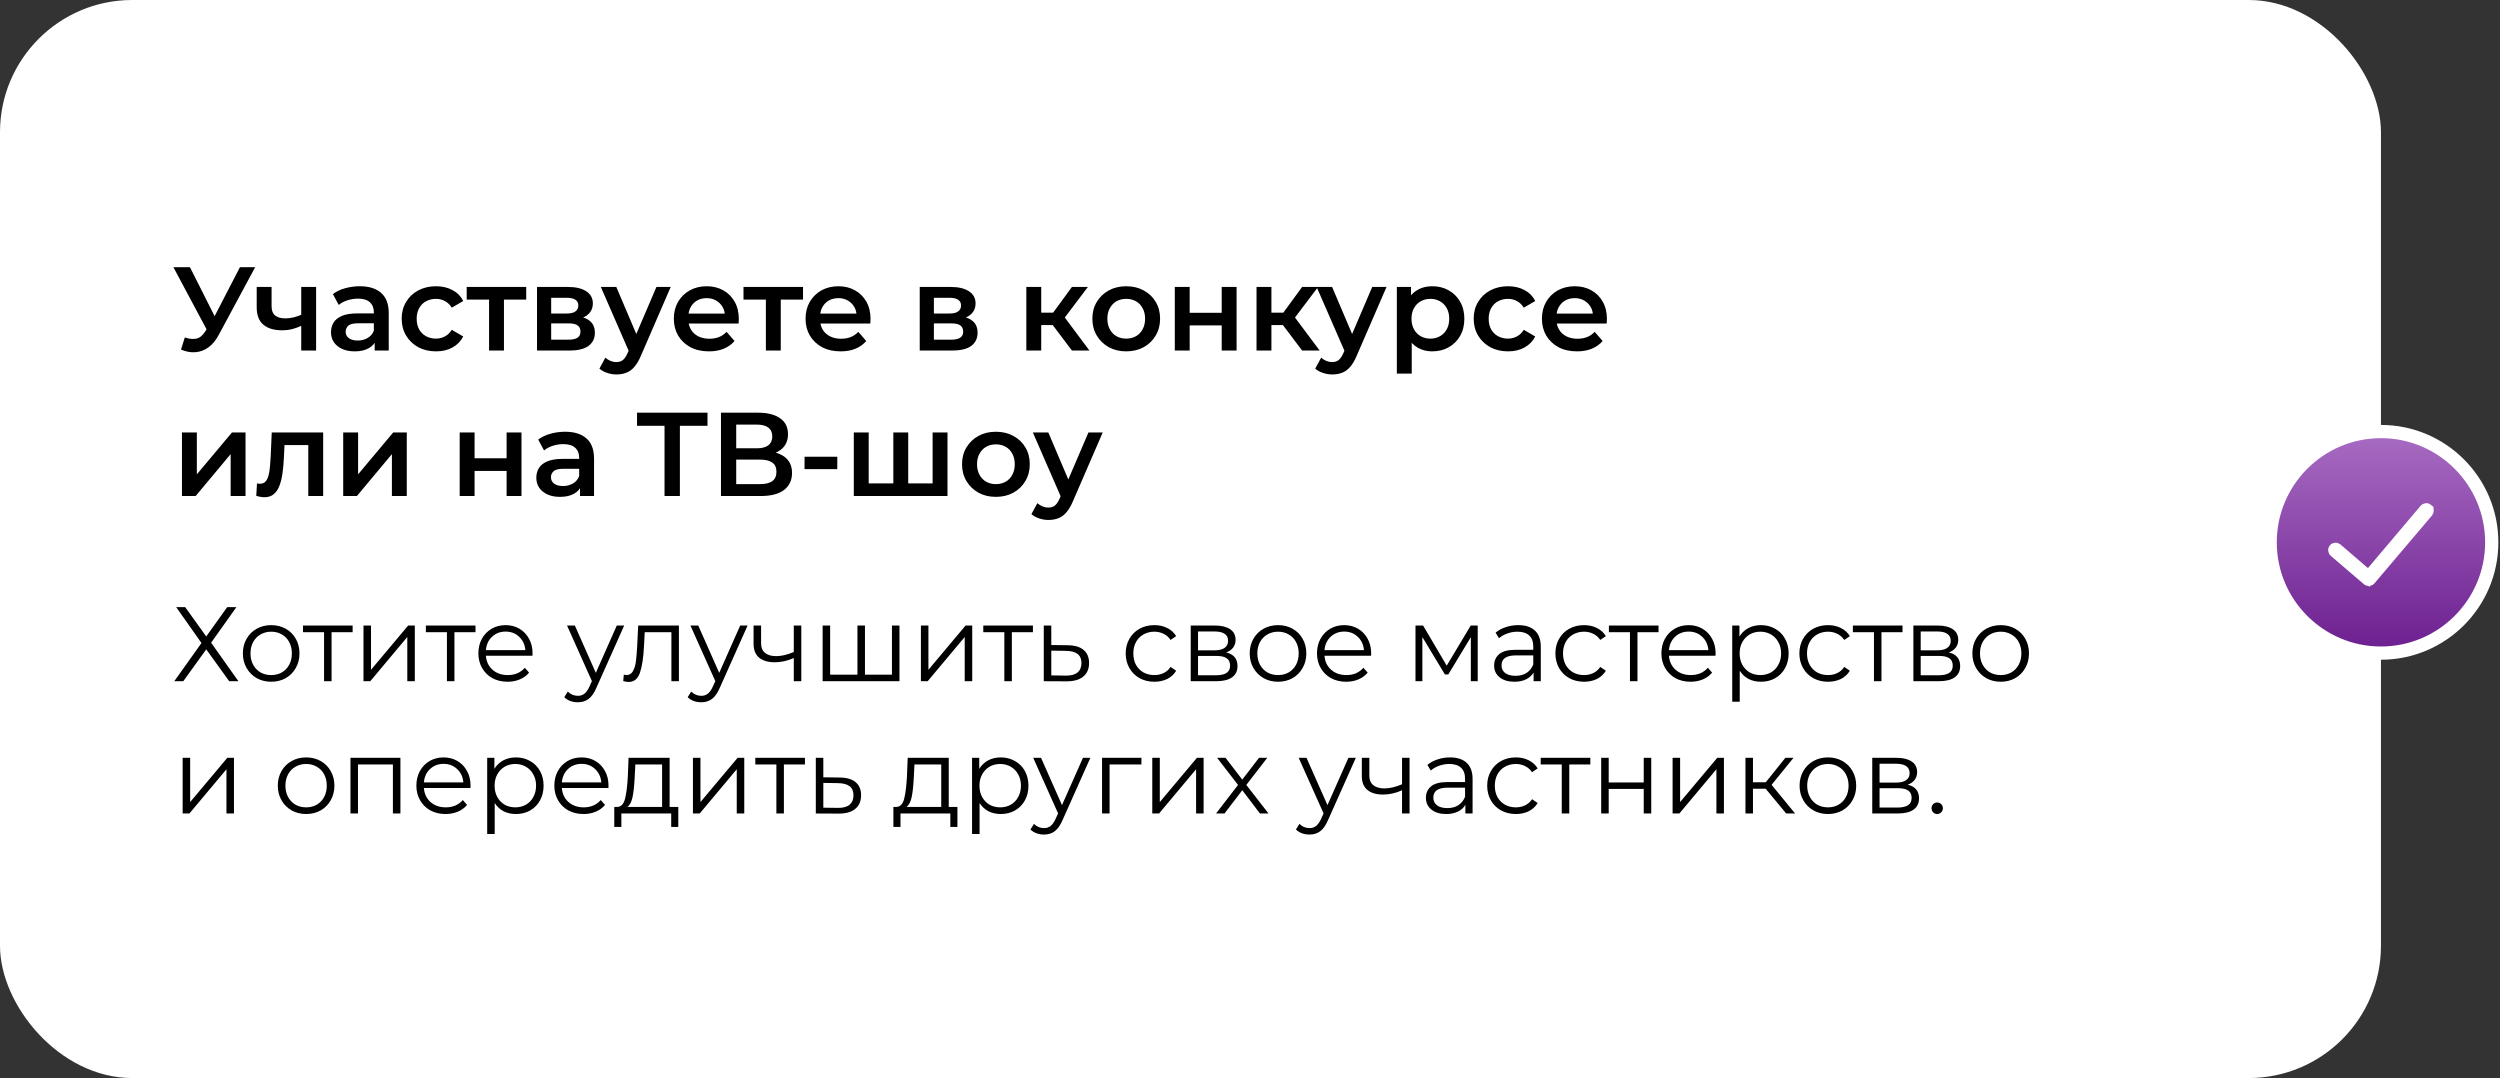
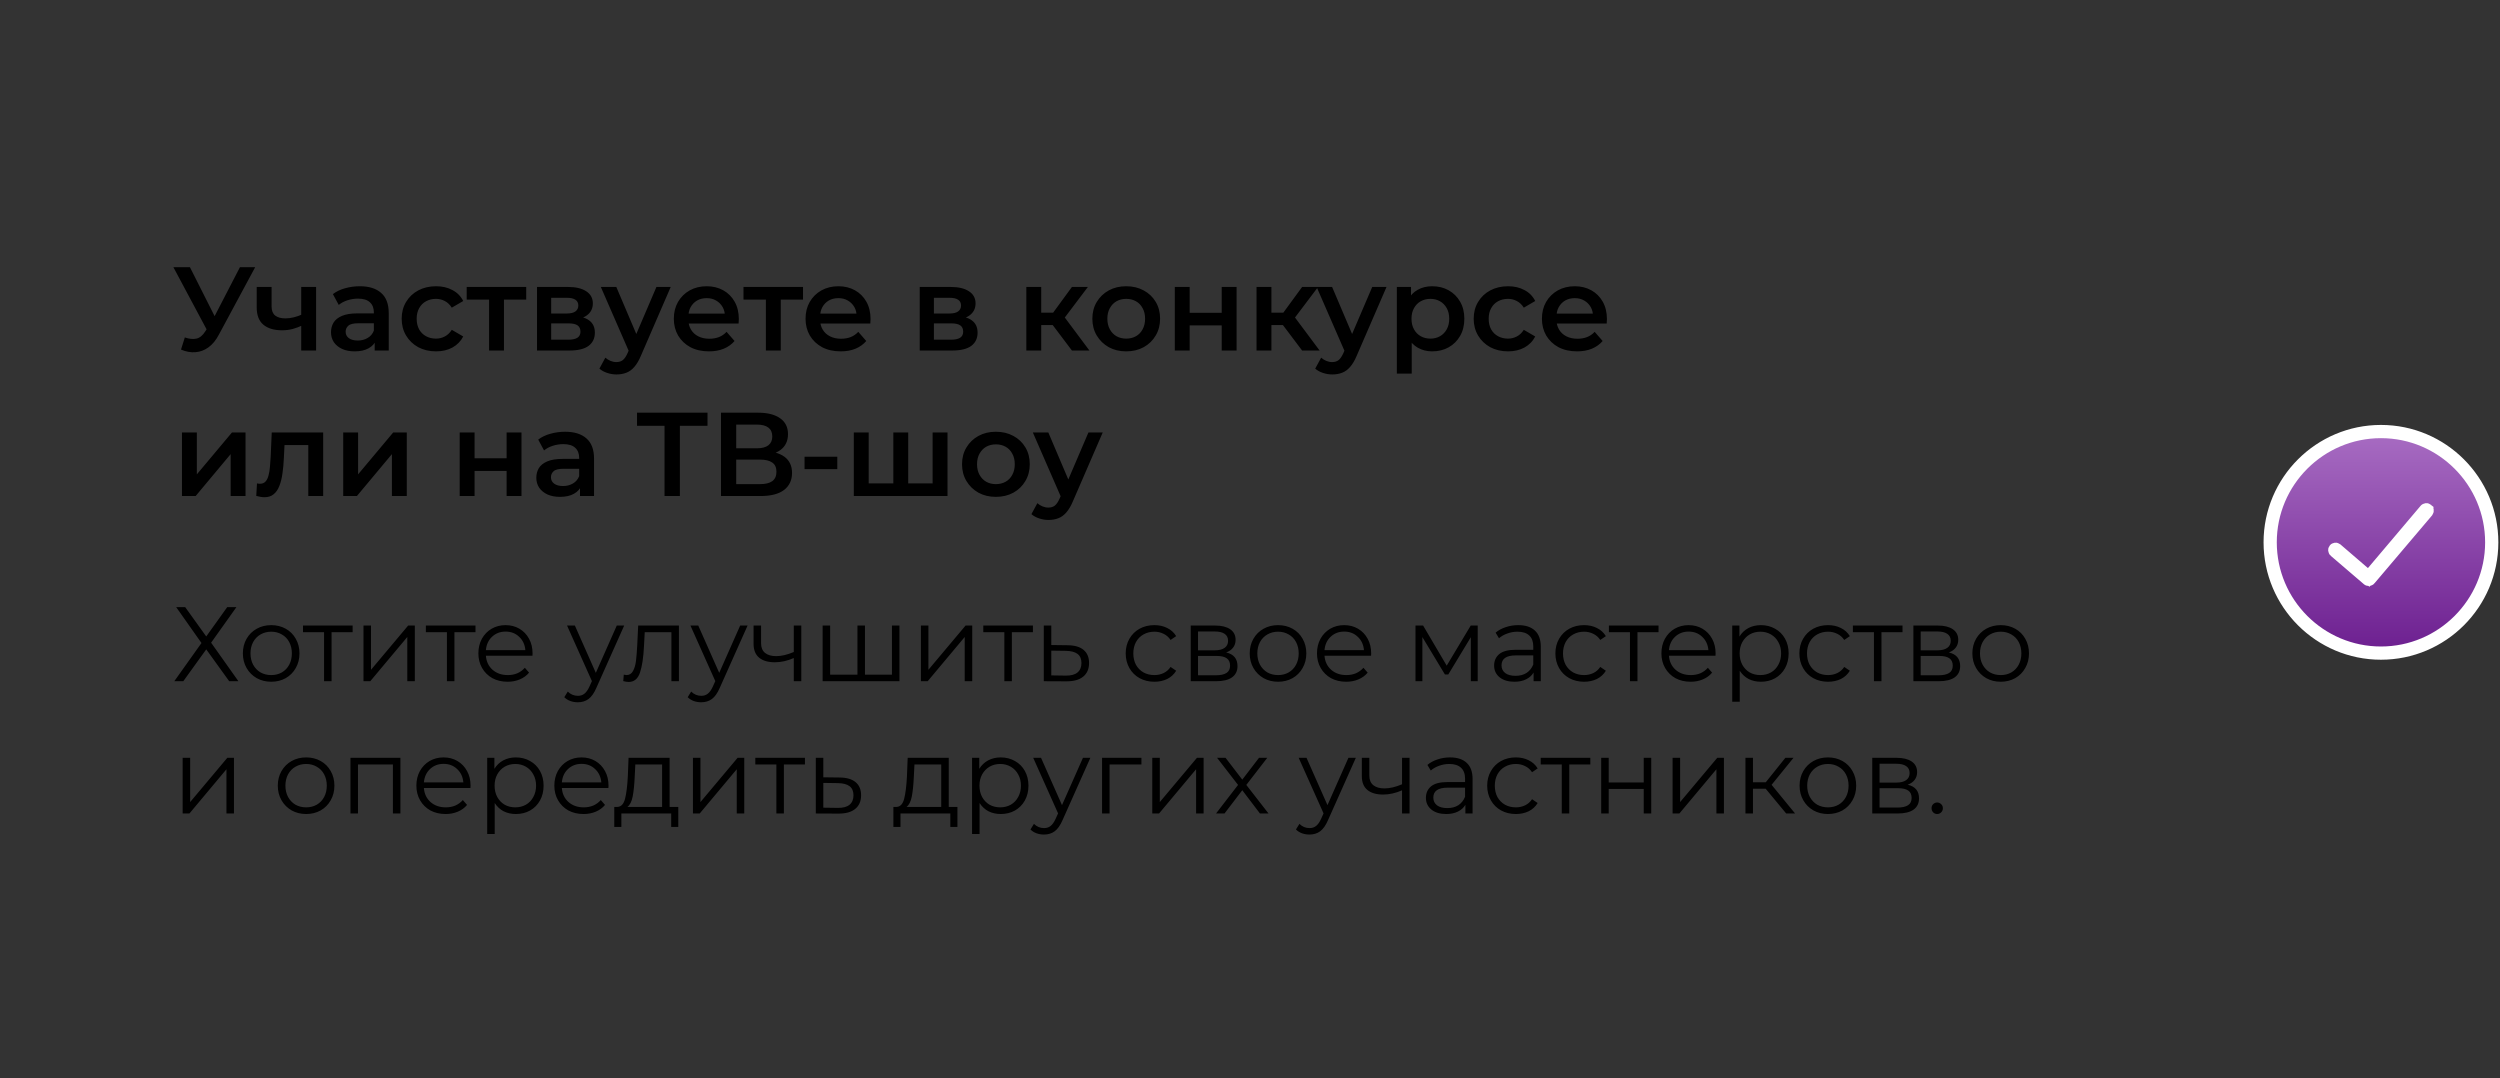
<svg xmlns="http://www.w3.org/2000/svg" width="378" height="163" viewBox="0 0 378 163" fill="none">
  <rect x="0" y="0" width="378" height="163" fill="#333333" stroke="none" />
-   <rect width="360" height="163" rx="20" fill="white" />
  <path d="M358.088 87.586L358.081 87.58L358.074 87.574L353.053 83.272C353.031 83.252 353.014 83.22 353.011 83.18C353.008 83.139 353.021 83.113 353.034 83.099L353.034 83.099L353.042 83.09C353.089 83.034 353.167 83.031 353.218 83.074C353.218 83.074 353.218 83.074 353.218 83.074L357.379 86.651L358.144 87.308L358.795 86.538L366.767 77.116C366.767 77.115 366.768 77.115 366.768 77.115C366.815 77.06 366.892 77.057 366.943 77.1L366.943 77.101L366.954 77.109C366.97 77.123 366.986 77.147 366.99 77.188C366.993 77.228 366.981 77.262 366.962 77.286L358.248 87.562C358.23 87.584 358.203 87.598 358.183 87.604H358.155C358.131 87.604 358.115 87.6 358.106 87.597C358.097 87.593 358.092 87.59 358.088 87.586ZM360 65.25C350.763 65.25 343.25 72.763 343.25 82C343.25 91.237 350.763 98.75 360 98.75C369.237 98.75 376.75 91.237 376.75 82C376.75 72.763 369.237 65.25 360 65.25Z" fill="url(#paint0_linear_351_348)" stroke="white" stroke-width="2" />
-   <path d="M27.944 51.02C28.604 51.248 29.186 51.308 29.69 51.2C30.194 51.092 30.644 50.726 31.04 50.102L31.652 49.148L31.886 48.896L36.278 40.4H38.582L33.11 50.57C32.666 51.422 32.138 52.07 31.526 52.514C30.914 52.958 30.254 53.204 29.546 53.252C28.85 53.312 28.124 53.18 27.368 52.856L27.944 51.02ZM31.832 50.912L26.216 40.4H28.718L33.11 49.112L31.832 50.912ZM45.707 49.202C45.251 49.418 44.765 49.598 44.249 49.742C43.745 49.874 43.211 49.94 42.647 49.94C41.435 49.94 40.493 49.658 39.821 49.094C39.149 48.53 38.813 47.654 38.813 46.466V43.388H41.063V46.322C41.063 46.958 41.243 47.42 41.603 47.708C41.975 47.996 42.485 48.14 43.133 48.14C43.565 48.14 43.997 48.086 44.429 47.978C44.861 47.87 45.287 47.72 45.707 47.528V49.202ZM45.545 53V43.388H47.795V53H45.545ZM56.653 53V51.056L56.527 50.642V47.24C56.527 46.58 56.329 46.07 55.933 45.71C55.537 45.338 54.937 45.152 54.133 45.152C53.593 45.152 53.059 45.236 52.531 45.404C52.015 45.572 51.577 45.806 51.217 46.106L50.335 44.468C50.851 44.072 51.463 43.778 52.171 43.586C52.891 43.382 53.635 43.28 54.403 43.28C55.795 43.28 56.869 43.616 57.625 44.288C58.393 44.948 58.777 45.974 58.777 47.366V53H56.653ZM53.629 53.126C52.909 53.126 52.279 53.006 51.739 52.766C51.199 52.514 50.779 52.172 50.479 51.74C50.191 51.296 50.047 50.798 50.047 50.246C50.047 49.706 50.173 49.22 50.425 48.788C50.689 48.356 51.115 48.014 51.703 47.762C52.291 47.51 53.071 47.384 54.043 47.384H56.833V48.878H54.205C53.437 48.878 52.921 49.004 52.657 49.256C52.393 49.496 52.261 49.796 52.261 50.156C52.261 50.564 52.423 50.888 52.747 51.128C53.071 51.368 53.521 51.488 54.097 51.488C54.649 51.488 55.141 51.362 55.573 51.11C56.017 50.858 56.335 50.486 56.527 49.994L56.905 51.344C56.689 51.908 56.299 52.346 55.735 52.658C55.183 52.97 54.481 53.126 53.629 53.126ZM65.935 53.126C64.927 53.126 64.027 52.916 63.235 52.496C62.455 52.064 61.843 51.476 61.399 50.732C60.955 49.988 60.733 49.142 60.733 48.194C60.733 47.234 60.955 46.388 61.399 45.656C61.843 44.912 62.455 44.33 63.235 43.91C64.027 43.49 64.927 43.28 65.935 43.28C66.871 43.28 67.693 43.472 68.401 43.856C69.121 44.228 69.667 44.78 70.039 45.512L68.311 46.52C68.023 46.064 67.669 45.728 67.249 45.512C66.841 45.296 66.397 45.188 65.917 45.188C65.365 45.188 64.867 45.308 64.423 45.548C63.979 45.788 63.631 46.136 63.379 46.592C63.127 47.036 63.001 47.57 63.001 48.194C63.001 48.818 63.127 49.358 63.379 49.814C63.631 50.258 63.979 50.6 64.423 50.84C64.867 51.08 65.365 51.2 65.917 51.2C66.397 51.2 66.841 51.092 67.249 50.876C67.669 50.66 68.023 50.324 68.311 49.868L70.039 50.876C69.667 51.596 69.121 52.154 68.401 52.55C67.693 52.934 66.871 53.126 65.935 53.126ZM73.948 53V44.756L74.469 45.296H70.564V43.388H79.564V45.296H75.675L76.198 44.756V53H73.948ZM81.196 53V43.388H85.894C87.058 43.388 87.97 43.604 88.63 44.036C89.302 44.468 89.638 45.08 89.638 45.872C89.638 46.652 89.326 47.264 88.702 47.708C88.078 48.14 87.25 48.356 86.218 48.356L86.488 47.798C87.652 47.798 88.516 48.014 89.08 48.446C89.656 48.866 89.944 49.484 89.944 50.3C89.944 51.152 89.626 51.818 88.99 52.298C88.354 52.766 87.388 53 86.092 53H81.196ZM83.338 51.362H85.912C86.524 51.362 86.986 51.266 87.298 51.074C87.61 50.87 87.766 50.564 87.766 50.156C87.766 49.724 87.622 49.406 87.334 49.202C87.046 48.998 86.596 48.896 85.984 48.896H83.338V51.362ZM83.338 47.402H85.696C86.272 47.402 86.704 47.3 86.992 47.096C87.292 46.88 87.442 46.58 87.442 46.196C87.442 45.8 87.292 45.506 86.992 45.314C86.704 45.122 86.272 45.026 85.696 45.026H83.338V47.402ZM93.204 56.618C92.736 56.618 92.268 56.54 91.8 56.384C91.332 56.228 90.942 56.012 90.63 55.736L91.53 54.08C91.758 54.284 92.016 54.446 92.304 54.566C92.592 54.686 92.886 54.746 93.186 54.746C93.594 54.746 93.924 54.644 94.176 54.44C94.428 54.236 94.662 53.894 94.878 53.414L95.436 52.154L95.616 51.884L99.252 43.388H101.412L96.912 53.774C96.612 54.494 96.276 55.064 95.904 55.484C95.544 55.904 95.136 56.198 94.68 56.366C94.236 56.534 93.744 56.618 93.204 56.618ZM95.184 53.342L90.846 43.388H93.186L96.714 51.686L95.184 53.342ZM107.193 53.126C106.125 53.126 105.189 52.916 104.385 52.496C103.593 52.064 102.975 51.476 102.531 50.732C102.099 49.988 101.883 49.142 101.883 48.194C101.883 47.234 102.093 46.388 102.513 45.656C102.945 44.912 103.533 44.33 104.277 43.91C105.033 43.49 105.891 43.28 106.851 43.28C107.787 43.28 108.621 43.484 109.353 43.892C110.085 44.3 110.661 44.876 111.081 45.62C111.501 46.364 111.711 47.24 111.711 48.248C111.711 48.344 111.705 48.452 111.693 48.572C111.693 48.692 111.687 48.806 111.675 48.914H103.665V47.42H110.487L109.605 47.888C109.617 47.336 109.503 46.85 109.263 46.43C109.023 46.01 108.693 45.68 108.273 45.44C107.865 45.2 107.391 45.08 106.851 45.08C106.299 45.08 105.813 45.2 105.393 45.44C104.985 45.68 104.661 46.016 104.421 46.448C104.193 46.868 104.079 47.366 104.079 47.942V48.302C104.079 48.878 104.211 49.388 104.475 49.832C104.739 50.276 105.111 50.618 105.591 50.858C106.071 51.098 106.623 51.218 107.247 51.218C107.787 51.218 108.273 51.134 108.705 50.966C109.137 50.798 109.521 50.534 109.857 50.174L111.063 51.56C110.631 52.064 110.085 52.454 109.425 52.73C108.777 52.994 108.033 53.126 107.193 53.126ZM115.801 53V44.756L116.323 45.296H112.417V43.388H121.417V45.296H117.529L118.051 44.756V53H115.801ZM127.109 53.126C126.041 53.126 125.105 52.916 124.301 52.496C123.509 52.064 122.891 51.476 122.447 50.732C122.015 49.988 121.799 49.142 121.799 48.194C121.799 47.234 122.009 46.388 122.429 45.656C122.861 44.912 123.449 44.33 124.193 43.91C124.949 43.49 125.807 43.28 126.767 43.28C127.703 43.28 128.537 43.484 129.269 43.892C130.001 44.3 130.577 44.876 130.997 45.62C131.417 46.364 131.627 47.24 131.627 48.248C131.627 48.344 131.621 48.452 131.609 48.572C131.609 48.692 131.603 48.806 131.591 48.914H123.581V47.42H130.403L129.521 47.888C129.533 47.336 129.419 46.85 129.179 46.43C128.939 46.01 128.609 45.68 128.189 45.44C127.781 45.2 127.307 45.08 126.767 45.08C126.215 45.08 125.729 45.2 125.309 45.44C124.901 45.68 124.577 46.016 124.337 46.448C124.109 46.868 123.995 47.366 123.995 47.942V48.302C123.995 48.878 124.127 49.388 124.391 49.832C124.655 50.276 125.027 50.618 125.507 50.858C125.987 51.098 126.539 51.218 127.163 51.218C127.703 51.218 128.189 51.134 128.621 50.966C129.053 50.798 129.437 50.534 129.773 50.174L130.979 51.56C130.547 52.064 130.001 52.454 129.341 52.73C128.693 52.994 127.949 53.126 127.109 53.126ZM139.063 53V43.388H143.761C144.925 43.388 145.837 43.604 146.497 44.036C147.169 44.468 147.505 45.08 147.505 45.872C147.505 46.652 147.193 47.264 146.569 47.708C145.945 48.14 145.117 48.356 144.085 48.356L144.355 47.798C145.519 47.798 146.383 48.014 146.947 48.446C147.523 48.866 147.811 49.484 147.811 50.3C147.811 51.152 147.493 51.818 146.857 52.298C146.221 52.766 145.255 53 143.959 53H139.063ZM141.205 51.362H143.779C144.391 51.362 144.853 51.266 145.165 51.074C145.477 50.87 145.633 50.564 145.633 50.156C145.633 49.724 145.489 49.406 145.201 49.202C144.913 48.998 144.463 48.896 143.851 48.896H141.205V51.362ZM141.205 47.402H143.563C144.139 47.402 144.571 47.3 144.859 47.096C145.159 46.88 145.309 46.58 145.309 46.196C145.309 45.8 145.159 45.506 144.859 45.314C144.571 45.122 144.139 45.026 143.563 45.026H141.205V47.402ZM162.076 53L158.602 48.392L160.438 47.258L164.722 53H162.076ZM155.182 53V43.388H157.432V53H155.182ZM156.766 49.148V47.276H160.024V49.148H156.766ZM160.654 48.464L158.548 48.212L162.076 43.388H164.488L160.654 48.464ZM170.276 53.126C169.292 53.126 168.416 52.916 167.648 52.496C166.88 52.064 166.274 51.476 165.83 50.732C165.386 49.988 165.164 49.142 165.164 48.194C165.164 47.234 165.386 46.388 165.83 45.656C166.274 44.912 166.88 44.33 167.648 43.91C168.416 43.49 169.292 43.28 170.276 43.28C171.272 43.28 172.154 43.49 172.922 43.91C173.702 44.33 174.308 44.906 174.74 45.638C175.184 46.37 175.406 47.222 175.406 48.194C175.406 49.142 175.184 49.988 174.74 50.732C174.308 51.476 173.702 52.064 172.922 52.496C172.154 52.916 171.272 53.126 170.276 53.126ZM170.276 51.2C170.828 51.2 171.32 51.08 171.752 50.84C172.184 50.6 172.52 50.252 172.76 49.796C173.012 49.34 173.138 48.806 173.138 48.194C173.138 47.57 173.012 47.036 172.76 46.592C172.52 46.136 172.184 45.788 171.752 45.548C171.32 45.308 170.834 45.188 170.294 45.188C169.742 45.188 169.25 45.308 168.818 45.548C168.398 45.788 168.062 46.136 167.81 46.592C167.558 47.036 167.432 47.57 167.432 48.194C167.432 48.806 167.558 49.34 167.81 49.796C168.062 50.252 168.398 50.6 168.818 50.84C169.25 51.08 169.736 51.2 170.276 51.2ZM177.629 53V43.388H179.879V47.294H184.721V43.388H186.971V53H184.721V49.202H179.879V53H177.629ZM196.881 53L193.407 48.392L195.243 47.258L199.527 53H196.881ZM189.987 53V43.388H192.237V53H189.987ZM191.571 49.148V47.276H194.829V49.148H191.571ZM195.459 48.464L193.353 48.212L196.881 43.388H199.293L195.459 48.464ZM201.433 56.618C200.965 56.618 200.497 56.54 200.029 56.384C199.561 56.228 199.171 56.012 198.859 55.736L199.759 54.08C199.987 54.284 200.245 54.446 200.533 54.566C200.821 54.686 201.115 54.746 201.415 54.746C201.823 54.746 202.153 54.644 202.405 54.44C202.657 54.236 202.891 53.894 203.107 53.414L203.665 52.154L203.845 51.884L207.481 43.388H209.641L205.141 53.774C204.841 54.494 204.505 55.064 204.133 55.484C203.773 55.904 203.365 56.198 202.909 56.366C202.465 56.534 201.973 56.618 201.433 56.618ZM203.413 53.342L199.075 43.388H201.415L204.943 51.686L203.413 53.342ZM216.531 53.126C215.751 53.126 215.037 52.946 214.389 52.586C213.753 52.226 213.243 51.686 212.859 50.966C212.487 50.234 212.301 49.31 212.301 48.194C212.301 47.066 212.481 46.142 212.841 45.422C213.213 44.702 213.717 44.168 214.353 43.82C214.989 43.46 215.715 43.28 216.531 43.28C217.479 43.28 218.313 43.484 219.033 43.892C219.765 44.3 220.341 44.87 220.761 45.602C221.193 46.334 221.409 47.198 221.409 48.194C221.409 49.19 221.193 50.06 220.761 50.804C220.341 51.536 219.765 52.106 219.033 52.514C218.313 52.922 217.479 53.126 216.531 53.126ZM211.203 56.492V43.388H213.345V45.656L213.273 48.212L213.453 50.768V56.492H211.203ZM216.279 51.2C216.819 51.2 217.299 51.08 217.719 50.84C218.151 50.6 218.493 50.252 218.745 49.796C218.997 49.34 219.123 48.806 219.123 48.194C219.123 47.57 218.997 47.036 218.745 46.592C218.493 46.136 218.151 45.788 217.719 45.548C217.299 45.308 216.819 45.188 216.279 45.188C215.739 45.188 215.253 45.308 214.821 45.548C214.389 45.788 214.047 46.136 213.795 46.592C213.543 47.036 213.417 47.57 213.417 48.194C213.417 48.806 213.543 49.34 213.795 49.796C214.047 50.252 214.389 50.6 214.821 50.84C215.253 51.08 215.739 51.2 216.279 51.2ZM228.023 53.126C227.015 53.126 226.115 52.916 225.323 52.496C224.543 52.064 223.931 51.476 223.487 50.732C223.043 49.988 222.821 49.142 222.821 48.194C222.821 47.234 223.043 46.388 223.487 45.656C223.931 44.912 224.543 44.33 225.323 43.91C226.115 43.49 227.015 43.28 228.023 43.28C228.959 43.28 229.781 43.472 230.489 43.856C231.209 44.228 231.755 44.78 232.127 45.512L230.399 46.52C230.111 46.064 229.757 45.728 229.337 45.512C228.929 45.296 228.485 45.188 228.005 45.188C227.453 45.188 226.955 45.308 226.511 45.548C226.067 45.788 225.719 46.136 225.467 46.592C225.215 47.036 225.089 47.57 225.089 48.194C225.089 48.818 225.215 49.358 225.467 49.814C225.719 50.258 226.067 50.6 226.511 50.84C226.955 51.08 227.453 51.2 228.005 51.2C228.485 51.2 228.929 51.092 229.337 50.876C229.757 50.66 230.111 50.324 230.399 49.868L232.127 50.876C231.755 51.596 231.209 52.154 230.489 52.55C229.781 52.934 228.959 53.126 228.023 53.126ZM238.449 53.126C237.381 53.126 236.445 52.916 235.641 52.496C234.849 52.064 234.231 51.476 233.787 50.732C233.355 49.988 233.139 49.142 233.139 48.194C233.139 47.234 233.349 46.388 233.769 45.656C234.201 44.912 234.789 44.33 235.533 43.91C236.289 43.49 237.147 43.28 238.107 43.28C239.043 43.28 239.877 43.484 240.609 43.892C241.341 44.3 241.917 44.876 242.337 45.62C242.757 46.364 242.967 47.24 242.967 48.248C242.967 48.344 242.961 48.452 242.949 48.572C242.949 48.692 242.943 48.806 242.931 48.914H234.921V47.42H241.743L240.861 47.888C240.873 47.336 240.759 46.85 240.519 46.43C240.279 46.01 239.949 45.68 239.529 45.44C239.121 45.2 238.647 45.08 238.107 45.08C237.555 45.08 237.069 45.2 236.649 45.44C236.241 45.68 235.917 46.016 235.677 46.448C235.449 46.868 235.335 47.366 235.335 47.942V48.302C235.335 48.878 235.467 49.388 235.731 49.832C235.995 50.276 236.367 50.618 236.847 50.858C237.327 51.098 237.879 51.218 238.503 51.218C239.043 51.218 239.529 51.134 239.961 50.966C240.393 50.798 240.777 50.534 241.113 50.174L242.319 51.56C241.887 52.064 241.341 52.454 240.681 52.73C240.033 52.994 239.289 53.126 238.449 53.126ZM27.512 75V65.388H29.762V71.724L35.072 65.388H37.124V75H34.874V68.664L29.582 75H27.512ZM38.747 74.982L38.855 73.092C38.939 73.104 39.017 73.116 39.089 73.128C39.161 73.14 39.227 73.146 39.287 73.146C39.659 73.146 39.947 73.032 40.151 72.804C40.355 72.576 40.505 72.27 40.601 71.886C40.709 71.49 40.781 71.052 40.817 70.572C40.865 70.08 40.901 69.588 40.925 69.096L41.087 65.388H48.863V75H46.613V66.684L47.135 67.296H42.563L43.049 66.666L42.923 69.204C42.887 70.056 42.815 70.848 42.707 71.58C42.611 72.3 42.455 72.93 42.239 73.47C42.035 74.01 41.747 74.43 41.375 74.73C41.015 75.03 40.553 75.18 39.989 75.18C39.809 75.18 39.611 75.162 39.395 75.126C39.191 75.09 38.975 75.042 38.747 74.982ZM51.893 75V65.388H54.143V71.724L59.453 65.388H61.505V75H59.255V68.664L53.963 75H51.893ZM69.506 75V65.388H71.756V69.294H76.598V65.388H78.848V75H76.598V71.202H71.756V75H69.506ZM87.696 75V73.056L87.57 72.642V69.24C87.57 68.58 87.372 68.07 86.976 67.71C86.58 67.338 85.98 67.152 85.176 67.152C84.636 67.152 84.102 67.236 83.574 67.404C83.058 67.572 82.62 67.806 82.26 68.106L81.378 66.468C81.894 66.072 82.506 65.778 83.214 65.586C83.934 65.382 84.678 65.28 85.446 65.28C86.838 65.28 87.912 65.616 88.668 66.288C89.436 66.948 89.82 67.974 89.82 69.366V75H87.696ZM84.672 75.126C83.952 75.126 83.322 75.006 82.782 74.766C82.242 74.514 81.822 74.172 81.522 73.74C81.234 73.296 81.09 72.798 81.09 72.246C81.09 71.706 81.216 71.22 81.468 70.788C81.732 70.356 82.158 70.014 82.746 69.762C83.334 69.51 84.114 69.384 85.086 69.384H87.876V70.878H85.248C84.48 70.878 83.964 71.004 83.7 71.256C83.436 71.496 83.304 71.796 83.304 72.156C83.304 72.564 83.466 72.888 83.79 73.128C84.114 73.368 84.564 73.488 85.14 73.488C85.692 73.488 86.184 73.362 86.616 73.11C87.06 72.858 87.378 72.486 87.57 71.994L87.948 73.344C87.732 73.908 87.342 74.346 86.778 74.658C86.226 74.97 85.524 75.126 84.672 75.126ZM100.476 75V63.804L101.034 64.38H96.318V62.4H106.974V64.38H102.258L102.798 63.804V75H100.476ZM109.011 75V62.4H114.645C116.061 62.4 117.165 62.682 117.957 63.246C118.749 63.798 119.145 64.596 119.145 65.64C119.145 66.672 118.767 67.47 118.011 68.034C117.255 68.586 116.259 68.862 115.023 68.862L115.347 68.214C116.751 68.214 117.837 68.496 118.605 69.06C119.373 69.624 119.757 70.44 119.757 71.508C119.757 72.6 119.355 73.458 118.551 74.082C117.747 74.694 116.559 75 114.987 75H109.011ZM111.315 73.2H114.915C115.731 73.2 116.349 73.05 116.769 72.75C117.189 72.438 117.399 71.964 117.399 71.328C117.399 70.692 117.189 70.23 116.769 69.942C116.349 69.642 115.731 69.492 114.915 69.492H111.315V73.2ZM111.315 67.782H114.447C115.203 67.782 115.779 67.632 116.175 67.332C116.571 67.02 116.769 66.576 116.769 66C116.769 65.4 116.571 64.95 116.175 64.65C115.779 64.35 115.203 64.2 114.447 64.2H111.315V67.782ZM121.648 70.932V69.06H126.598V70.932H121.648ZM135.558 73.092L135.072 73.632V65.388H137.322V73.632L136.782 73.092H141.534L141.012 73.632V65.388H143.262V75H129.096V65.388H131.346V73.632L130.824 73.092H135.558ZM150.571 75.126C149.587 75.126 148.711 74.916 147.943 74.496C147.175 74.064 146.569 73.476 146.125 72.732C145.681 71.988 145.459 71.142 145.459 70.194C145.459 69.234 145.681 68.388 146.125 67.656C146.569 66.912 147.175 66.33 147.943 65.91C148.711 65.49 149.587 65.28 150.571 65.28C151.567 65.28 152.449 65.49 153.217 65.91C153.997 66.33 154.603 66.906 155.035 67.638C155.479 68.37 155.701 69.222 155.701 70.194C155.701 71.142 155.479 71.988 155.035 72.732C154.603 73.476 153.997 74.064 153.217 74.496C152.449 74.916 151.567 75.126 150.571 75.126ZM150.571 73.2C151.123 73.2 151.615 73.08 152.047 72.84C152.479 72.6 152.815 72.252 153.055 71.796C153.307 71.34 153.433 70.806 153.433 70.194C153.433 69.57 153.307 69.036 153.055 68.592C152.815 68.136 152.479 67.788 152.047 67.548C151.615 67.308 151.129 67.188 150.589 67.188C150.037 67.188 149.545 67.308 149.113 67.548C148.693 67.788 148.357 68.136 148.105 68.592C147.853 69.036 147.727 69.57 147.727 70.194C147.727 70.806 147.853 71.34 148.105 71.796C148.357 72.252 148.693 72.6 149.113 72.84C149.545 73.08 150.031 73.2 150.571 73.2ZM158.524 78.618C158.056 78.618 157.588 78.54 157.12 78.384C156.652 78.228 156.262 78.012 155.95 77.736L156.85 76.08C157.078 76.284 157.336 76.446 157.624 76.566C157.912 76.686 158.206 76.746 158.506 76.746C158.914 76.746 159.244 76.644 159.496 76.44C159.748 76.236 159.982 75.894 160.198 75.414L160.756 74.154L160.936 73.884L164.572 65.388H166.732L162.232 75.774C161.932 76.494 161.596 77.064 161.224 77.484C160.864 77.904 160.456 78.198 160 78.366C159.556 78.534 159.064 78.618 158.524 78.618ZM160.504 75.342L156.166 65.388H158.506L162.034 73.686L160.504 75.342Z" fill="black" />
+   <path d="M27.944 51.02C28.604 51.248 29.186 51.308 29.69 51.2C30.194 51.092 30.644 50.726 31.04 50.102L31.652 49.148L31.886 48.896L36.278 40.4H38.582L33.11 50.57C32.666 51.422 32.138 52.07 31.526 52.514C30.914 52.958 30.254 53.204 29.546 53.252C28.85 53.312 28.124 53.18 27.368 52.856L27.944 51.02ZM31.832 50.912L26.216 40.4H28.718L33.11 49.112L31.832 50.912ZM45.707 49.202C45.251 49.418 44.765 49.598 44.249 49.742C43.745 49.874 43.211 49.94 42.647 49.94C41.435 49.94 40.493 49.658 39.821 49.094C39.149 48.53 38.813 47.654 38.813 46.466V43.388H41.063V46.322C41.063 46.958 41.243 47.42 41.603 47.708C41.975 47.996 42.485 48.14 43.133 48.14C43.565 48.14 43.997 48.086 44.429 47.978C44.861 47.87 45.287 47.72 45.707 47.528V49.202ZM45.545 53V43.388H47.795V53H45.545ZM56.653 53V51.056L56.527 50.642V47.24C56.527 46.58 56.329 46.07 55.933 45.71C55.537 45.338 54.937 45.152 54.133 45.152C53.593 45.152 53.059 45.236 52.531 45.404C52.015 45.572 51.577 45.806 51.217 46.106L50.335 44.468C50.851 44.072 51.463 43.778 52.171 43.586C52.891 43.382 53.635 43.28 54.403 43.28C55.795 43.28 56.869 43.616 57.625 44.288C58.393 44.948 58.777 45.974 58.777 47.366V53H56.653ZM53.629 53.126C52.909 53.126 52.279 53.006 51.739 52.766C51.199 52.514 50.779 52.172 50.479 51.74C50.191 51.296 50.047 50.798 50.047 50.246C50.047 49.706 50.173 49.22 50.425 48.788C50.689 48.356 51.115 48.014 51.703 47.762C52.291 47.51 53.071 47.384 54.043 47.384H56.833V48.878H54.205C53.437 48.878 52.921 49.004 52.657 49.256C52.393 49.496 52.261 49.796 52.261 50.156C52.261 50.564 52.423 50.888 52.747 51.128C53.071 51.368 53.521 51.488 54.097 51.488C54.649 51.488 55.141 51.362 55.573 51.11C56.017 50.858 56.335 50.486 56.527 49.994L56.905 51.344C56.689 51.908 56.299 52.346 55.735 52.658C55.183 52.97 54.481 53.126 53.629 53.126ZM65.935 53.126C64.927 53.126 64.027 52.916 63.235 52.496C62.455 52.064 61.843 51.476 61.399 50.732C60.955 49.988 60.733 49.142 60.733 48.194C60.733 47.234 60.955 46.388 61.399 45.656C61.843 44.912 62.455 44.33 63.235 43.91C64.027 43.49 64.927 43.28 65.935 43.28C66.871 43.28 67.693 43.472 68.401 43.856C69.121 44.228 69.667 44.78 70.039 45.512L68.311 46.52C68.023 46.064 67.669 45.728 67.249 45.512C66.841 45.296 66.397 45.188 65.917 45.188C65.365 45.188 64.867 45.308 64.423 45.548C63.979 45.788 63.631 46.136 63.379 46.592C63.127 47.036 63.001 47.57 63.001 48.194C63.001 48.818 63.127 49.358 63.379 49.814C63.631 50.258 63.979 50.6 64.423 50.84C64.867 51.08 65.365 51.2 65.917 51.2C66.397 51.2 66.841 51.092 67.249 50.876C67.669 50.66 68.023 50.324 68.311 49.868L70.039 50.876C69.667 51.596 69.121 52.154 68.401 52.55C67.693 52.934 66.871 53.126 65.935 53.126ZM73.948 53V44.756L74.469 45.296H70.564V43.388H79.564V45.296H75.675L76.198 44.756V53H73.948ZM81.196 53V43.388H85.894C87.058 43.388 87.97 43.604 88.63 44.036C89.302 44.468 89.638 45.08 89.638 45.872C89.638 46.652 89.326 47.264 88.702 47.708C88.078 48.14 87.25 48.356 86.218 48.356L86.488 47.798C87.652 47.798 88.516 48.014 89.08 48.446C89.656 48.866 89.944 49.484 89.944 50.3C89.944 51.152 89.626 51.818 88.99 52.298C88.354 52.766 87.388 53 86.092 53H81.196ZM83.338 51.362H85.912C86.524 51.362 86.986 51.266 87.298 51.074C87.61 50.87 87.766 50.564 87.766 50.156C87.766 49.724 87.622 49.406 87.334 49.202C87.046 48.998 86.596 48.896 85.984 48.896H83.338V51.362ZM83.338 47.402H85.696C86.272 47.402 86.704 47.3 86.992 47.096C87.292 46.88 87.442 46.58 87.442 46.196C87.442 45.8 87.292 45.506 86.992 45.314C86.704 45.122 86.272 45.026 85.696 45.026H83.338V47.402ZM93.204 56.618C92.736 56.618 92.268 56.54 91.8 56.384C91.332 56.228 90.942 56.012 90.63 55.736L91.53 54.08C91.758 54.284 92.016 54.446 92.304 54.566C92.592 54.686 92.886 54.746 93.186 54.746C93.594 54.746 93.924 54.644 94.176 54.44C94.428 54.236 94.662 53.894 94.878 53.414L95.436 52.154L95.616 51.884L99.252 43.388H101.412L96.912 53.774C96.612 54.494 96.276 55.064 95.904 55.484C95.544 55.904 95.136 56.198 94.68 56.366C94.236 56.534 93.744 56.618 93.204 56.618ZM95.184 53.342L90.846 43.388H93.186L96.714 51.686L95.184 53.342ZM107.193 53.126C106.125 53.126 105.189 52.916 104.385 52.496C103.593 52.064 102.975 51.476 102.531 50.732C102.099 49.988 101.883 49.142 101.883 48.194C101.883 47.234 102.093 46.388 102.513 45.656C102.945 44.912 103.533 44.33 104.277 43.91C105.033 43.49 105.891 43.28 106.851 43.28C107.787 43.28 108.621 43.484 109.353 43.892C110.085 44.3 110.661 44.876 111.081 45.62C111.501 46.364 111.711 47.24 111.711 48.248C111.711 48.344 111.705 48.452 111.693 48.572C111.693 48.692 111.687 48.806 111.675 48.914H103.665V47.42H110.487L109.605 47.888C109.617 47.336 109.503 46.85 109.263 46.43C109.023 46.01 108.693 45.68 108.273 45.44C107.865 45.2 107.391 45.08 106.851 45.08C106.299 45.08 105.813 45.2 105.393 45.44C104.985 45.68 104.661 46.016 104.421 46.448C104.193 46.868 104.079 47.366 104.079 47.942V48.302C104.079 48.878 104.211 49.388 104.475 49.832C104.739 50.276 105.111 50.618 105.591 50.858C106.071 51.098 106.623 51.218 107.247 51.218C107.787 51.218 108.273 51.134 108.705 50.966C109.137 50.798 109.521 50.534 109.857 50.174L111.063 51.56C110.631 52.064 110.085 52.454 109.425 52.73C108.777 52.994 108.033 53.126 107.193 53.126ZM115.801 53V44.756L116.323 45.296H112.417V43.388H121.417V45.296H117.529L118.051 44.756V53H115.801ZM127.109 53.126C126.041 53.126 125.105 52.916 124.301 52.496C123.509 52.064 122.891 51.476 122.447 50.732C122.015 49.988 121.799 49.142 121.799 48.194C121.799 47.234 122.009 46.388 122.429 45.656C122.861 44.912 123.449 44.33 124.193 43.91C124.949 43.49 125.807 43.28 126.767 43.28C127.703 43.28 128.537 43.484 129.269 43.892C130.001 44.3 130.577 44.876 130.997 45.62C131.417 46.364 131.627 47.24 131.627 48.248C131.627 48.344 131.621 48.452 131.609 48.572C131.609 48.692 131.603 48.806 131.591 48.914H123.581V47.42H130.403L129.521 47.888C129.533 47.336 129.419 46.85 129.179 46.43C128.939 46.01 128.609 45.68 128.189 45.44C127.781 45.2 127.307 45.08 126.767 45.08C126.215 45.08 125.729 45.2 125.309 45.44C124.901 45.68 124.577 46.016 124.337 46.448C124.109 46.868 123.995 47.366 123.995 47.942V48.302C123.995 48.878 124.127 49.388 124.391 49.832C124.655 50.276 125.027 50.618 125.507 50.858C125.987 51.098 126.539 51.218 127.163 51.218C127.703 51.218 128.189 51.134 128.621 50.966C129.053 50.798 129.437 50.534 129.773 50.174L130.979 51.56C130.547 52.064 130.001 52.454 129.341 52.73C128.693 52.994 127.949 53.126 127.109 53.126ZM139.063 53V43.388H143.761C144.925 43.388 145.837 43.604 146.497 44.036C147.169 44.468 147.505 45.08 147.505 45.872C147.505 46.652 147.193 47.264 146.569 47.708C145.945 48.14 145.117 48.356 144.085 48.356L144.355 47.798C145.519 47.798 146.383 48.014 146.947 48.446C147.523 48.866 147.811 49.484 147.811 50.3C147.811 51.152 147.493 51.818 146.857 52.298C146.221 52.766 145.255 53 143.959 53H139.063ZM141.205 51.362H143.779C144.391 51.362 144.853 51.266 145.165 51.074C145.477 50.87 145.633 50.564 145.633 50.156C145.633 49.724 145.489 49.406 145.201 49.202C144.913 48.998 144.463 48.896 143.851 48.896H141.205V51.362ZM141.205 47.402H143.563C144.139 47.402 144.571 47.3 144.859 47.096C145.159 46.88 145.309 46.58 145.309 46.196C145.309 45.8 145.159 45.506 144.859 45.314C144.571 45.122 144.139 45.026 143.563 45.026H141.205V47.402ZM162.076 53L158.602 48.392L160.438 47.258L164.722 53H162.076ZM155.182 53V43.388H157.432V53H155.182ZM156.766 49.148V47.276H160.024V49.148H156.766ZM160.654 48.464L158.548 48.212L162.076 43.388H164.488L160.654 48.464ZM170.276 53.126C169.292 53.126 168.416 52.916 167.648 52.496C166.88 52.064 166.274 51.476 165.83 50.732C165.386 49.988 165.164 49.142 165.164 48.194C165.164 47.234 165.386 46.388 165.83 45.656C166.274 44.912 166.88 44.33 167.648 43.91C168.416 43.49 169.292 43.28 170.276 43.28C171.272 43.28 172.154 43.49 172.922 43.91C173.702 44.33 174.308 44.906 174.74 45.638C175.184 46.37 175.406 47.222 175.406 48.194C175.406 49.142 175.184 49.988 174.74 50.732C174.308 51.476 173.702 52.064 172.922 52.496C172.154 52.916 171.272 53.126 170.276 53.126ZM170.276 51.2C170.828 51.2 171.32 51.08 171.752 50.84C172.184 50.6 172.52 50.252 172.76 49.796C173.012 49.34 173.138 48.806 173.138 48.194C173.138 47.57 173.012 47.036 172.76 46.592C172.52 46.136 172.184 45.788 171.752 45.548C171.32 45.308 170.834 45.188 170.294 45.188C169.742 45.188 169.25 45.308 168.818 45.548C168.398 45.788 168.062 46.136 167.81 46.592C167.558 47.036 167.432 47.57 167.432 48.194C167.432 48.806 167.558 49.34 167.81 49.796C168.062 50.252 168.398 50.6 168.818 50.84C169.25 51.08 169.736 51.2 170.276 51.2ZM177.629 53V43.388H179.879V47.294H184.721V43.388H186.971V53H184.721V49.202H179.879V53H177.629ZM196.881 53L193.407 48.392L195.243 47.258L199.527 53H196.881ZM189.987 53V43.388H192.237V53H189.987ZM191.571 49.148V47.276H194.829V49.148H191.571ZM195.459 48.464L193.353 48.212L196.881 43.388H199.293L195.459 48.464ZM201.433 56.618C200.965 56.618 200.497 56.54 200.029 56.384C199.561 56.228 199.171 56.012 198.859 55.736L199.759 54.08C199.987 54.284 200.245 54.446 200.533 54.566C200.821 54.686 201.115 54.746 201.415 54.746C201.823 54.746 202.153 54.644 202.405 54.44C202.657 54.236 202.891 53.894 203.107 53.414L203.665 52.154L203.845 51.884L207.481 43.388H209.641L205.141 53.774C204.841 54.494 204.505 55.064 204.133 55.484C203.773 55.904 203.365 56.198 202.909 56.366C202.465 56.534 201.973 56.618 201.433 56.618ZM203.413 53.342L199.075 43.388H201.415L204.943 51.686L203.413 53.342ZM216.531 53.126C215.751 53.126 215.037 52.946 214.389 52.586C213.753 52.226 213.243 51.686 212.859 50.966C212.487 50.234 212.301 49.31 212.301 48.194C212.301 47.066 212.481 46.142 212.841 45.422C213.213 44.702 213.717 44.168 214.353 43.82C214.989 43.46 215.715 43.28 216.531 43.28C217.479 43.28 218.313 43.484 219.033 43.892C219.765 44.3 220.341 44.87 220.761 45.602C221.193 46.334 221.409 47.198 221.409 48.194C221.409 49.19 221.193 50.06 220.761 50.804C220.341 51.536 219.765 52.106 219.033 52.514C218.313 52.922 217.479 53.126 216.531 53.126ZM211.203 56.492V43.388H213.345V45.656L213.273 48.212L213.453 50.768V56.492H211.203ZM216.279 51.2C216.819 51.2 217.299 51.08 217.719 50.84C218.151 50.6 218.493 50.252 218.745 49.796C218.997 49.34 219.123 48.806 219.123 48.194C219.123 47.57 218.997 47.036 218.745 46.592C218.493 46.136 218.151 45.788 217.719 45.548C217.299 45.308 216.819 45.188 216.279 45.188C215.739 45.188 215.253 45.308 214.821 45.548C214.389 45.788 214.047 46.136 213.795 46.592C213.543 47.036 213.417 47.57 213.417 48.194C213.417 48.806 213.543 49.34 213.795 49.796C214.047 50.252 214.389 50.6 214.821 50.84C215.253 51.08 215.739 51.2 216.279 51.2ZM228.023 53.126C227.015 53.126 226.115 52.916 225.323 52.496C224.543 52.064 223.931 51.476 223.487 50.732C223.043 49.988 222.821 49.142 222.821 48.194C222.821 47.234 223.043 46.388 223.487 45.656C223.931 44.912 224.543 44.33 225.323 43.91C226.115 43.49 227.015 43.28 228.023 43.28C228.959 43.28 229.781 43.472 230.489 43.856C231.209 44.228 231.755 44.78 232.127 45.512L230.399 46.52C230.111 46.064 229.757 45.728 229.337 45.512C228.929 45.296 228.485 45.188 228.005 45.188C227.453 45.188 226.955 45.308 226.511 45.548C226.067 45.788 225.719 46.136 225.467 46.592C225.215 47.036 225.089 47.57 225.089 48.194C225.089 48.818 225.215 49.358 225.467 49.814C225.719 50.258 226.067 50.6 226.511 50.84C226.955 51.08 227.453 51.2 228.005 51.2C228.485 51.2 228.929 51.092 229.337 50.876C229.757 50.66 230.111 50.324 230.399 49.868L232.127 50.876C231.755 51.596 231.209 52.154 230.489 52.55C229.781 52.934 228.959 53.126 228.023 53.126ZM238.449 53.126C237.381 53.126 236.445 52.916 235.641 52.496C234.849 52.064 234.231 51.476 233.787 50.732C233.355 49.988 233.139 49.142 233.139 48.194C233.139 47.234 233.349 46.388 233.769 45.656C234.201 44.912 234.789 44.33 235.533 43.91C236.289 43.49 237.147 43.28 238.107 43.28C239.043 43.28 239.877 43.484 240.609 43.892C241.341 44.3 241.917 44.876 242.337 45.62C242.757 46.364 242.967 47.24 242.967 48.248C242.967 48.344 242.961 48.452 242.949 48.572C242.949 48.692 242.943 48.806 242.931 48.914H234.921V47.42H241.743L240.861 47.888C240.873 47.336 240.759 46.85 240.519 46.43C240.279 46.01 239.949 45.68 239.529 45.44C239.121 45.2 238.647 45.08 238.107 45.08C237.555 45.08 237.069 45.2 236.649 45.44C236.241 45.68 235.917 46.016 235.677 46.448C235.449 46.868 235.335 47.366 235.335 47.942V48.302C235.335 48.878 235.467 49.388 235.731 49.832C235.995 50.276 236.367 50.618 236.847 50.858C237.327 51.098 237.879 51.218 238.503 51.218C239.043 51.218 239.529 51.134 239.961 50.966C240.393 50.798 240.777 50.534 241.113 50.174L242.319 51.56C241.887 52.064 241.341 52.454 240.681 52.73C240.033 52.994 239.289 53.126 238.449 53.126ZM27.512 75V65.388H29.762V71.724L35.072 65.388H37.124V75H34.874V68.664L29.582 75H27.512ZM38.747 74.982L38.855 73.092C38.939 73.104 39.017 73.116 39.089 73.128C39.161 73.14 39.227 73.146 39.287 73.146C39.659 73.146 39.947 73.032 40.151 72.804C40.355 72.576 40.505 72.27 40.601 71.886C40.709 71.49 40.781 71.052 40.817 70.572C40.865 70.08 40.901 69.588 40.925 69.096L41.087 65.388H48.863V75H46.613V66.684L47.135 67.296H42.563L43.049 66.666L42.923 69.204C42.887 70.056 42.815 70.848 42.707 71.58C42.611 72.3 42.455 72.93 42.239 73.47C42.035 74.01 41.747 74.43 41.375 74.73C41.015 75.03 40.553 75.18 39.989 75.18C39.809 75.18 39.611 75.162 39.395 75.126C39.191 75.09 38.975 75.042 38.747 74.982ZM51.893 75V65.388H54.143V71.724L59.453 65.388H61.505V75H59.255V68.664L53.963 75H51.893ZM69.506 75V65.388H71.756V69.294H76.598V65.388H78.848V75H76.598V71.202H71.756V75H69.506ZM87.696 75V73.056L87.57 72.642V69.24C87.57 68.58 87.372 68.07 86.976 67.71C86.58 67.338 85.98 67.152 85.176 67.152C84.636 67.152 84.102 67.236 83.574 67.404C83.058 67.572 82.62 67.806 82.26 68.106L81.378 66.468C81.894 66.072 82.506 65.778 83.214 65.586C83.934 65.382 84.678 65.28 85.446 65.28C86.838 65.28 87.912 65.616 88.668 66.288C89.436 66.948 89.82 67.974 89.82 69.366V75H87.696ZM84.672 75.126C83.952 75.126 83.322 75.006 82.782 74.766C82.242 74.514 81.822 74.172 81.522 73.74C81.234 73.296 81.09 72.798 81.09 72.246C81.09 71.706 81.216 71.22 81.468 70.788C81.732 70.356 82.158 70.014 82.746 69.762C83.334 69.51 84.114 69.384 85.086 69.384H87.876V70.878H85.248C84.48 70.878 83.964 71.004 83.7 71.256C83.436 71.496 83.304 71.796 83.304 72.156C83.304 72.564 83.466 72.888 83.79 73.128C84.114 73.368 84.564 73.488 85.14 73.488C85.692 73.488 86.184 73.362 86.616 73.11C87.06 72.858 87.378 72.486 87.57 71.994L87.948 73.344C87.732 73.908 87.342 74.346 86.778 74.658C86.226 74.97 85.524 75.126 84.672 75.126ZM100.476 75V63.804L101.034 64.38H96.318V62.4H106.974V64.38H102.258L102.798 63.804V75H100.476ZM109.011 75V62.4H114.645C116.061 62.4 117.165 62.682 117.957 63.246C118.749 63.798 119.145 64.596 119.145 65.64C119.145 66.672 118.767 67.47 118.011 68.034C117.255 68.586 116.259 68.862 115.023 68.862L115.347 68.214C116.751 68.214 117.837 68.496 118.605 69.06C119.373 69.624 119.757 70.44 119.757 71.508C119.757 72.6 119.355 73.458 118.551 74.082C117.747 74.694 116.559 75 114.987 75H109.011ZM111.315 73.2H114.915C115.731 73.2 116.349 73.05 116.769 72.75C117.189 72.438 117.399 71.964 117.399 71.328C117.399 70.692 117.189 70.23 116.769 69.942C116.349 69.642 115.731 69.492 114.915 69.492H111.315V73.2ZM111.315 67.782H114.447C115.203 67.782 115.779 67.632 116.175 67.332C116.571 67.02 116.769 66.576 116.769 66C116.769 65.4 116.571 64.95 116.175 64.65C115.779 64.35 115.203 64.2 114.447 64.2H111.315V67.782ZM121.648 70.932V69.06H126.598V70.932ZM135.558 73.092L135.072 73.632V65.388H137.322V73.632L136.782 73.092H141.534L141.012 73.632V65.388H143.262V75H129.096V65.388H131.346V73.632L130.824 73.092H135.558ZM150.571 75.126C149.587 75.126 148.711 74.916 147.943 74.496C147.175 74.064 146.569 73.476 146.125 72.732C145.681 71.988 145.459 71.142 145.459 70.194C145.459 69.234 145.681 68.388 146.125 67.656C146.569 66.912 147.175 66.33 147.943 65.91C148.711 65.49 149.587 65.28 150.571 65.28C151.567 65.28 152.449 65.49 153.217 65.91C153.997 66.33 154.603 66.906 155.035 67.638C155.479 68.37 155.701 69.222 155.701 70.194C155.701 71.142 155.479 71.988 155.035 72.732C154.603 73.476 153.997 74.064 153.217 74.496C152.449 74.916 151.567 75.126 150.571 75.126ZM150.571 73.2C151.123 73.2 151.615 73.08 152.047 72.84C152.479 72.6 152.815 72.252 153.055 71.796C153.307 71.34 153.433 70.806 153.433 70.194C153.433 69.57 153.307 69.036 153.055 68.592C152.815 68.136 152.479 67.788 152.047 67.548C151.615 67.308 151.129 67.188 150.589 67.188C150.037 67.188 149.545 67.308 149.113 67.548C148.693 67.788 148.357 68.136 148.105 68.592C147.853 69.036 147.727 69.57 147.727 70.194C147.727 70.806 147.853 71.34 148.105 71.796C148.357 72.252 148.693 72.6 149.113 72.84C149.545 73.08 150.031 73.2 150.571 73.2ZM158.524 78.618C158.056 78.618 157.588 78.54 157.12 78.384C156.652 78.228 156.262 78.012 155.95 77.736L156.85 76.08C157.078 76.284 157.336 76.446 157.624 76.566C157.912 76.686 158.206 76.746 158.506 76.746C158.914 76.746 159.244 76.644 159.496 76.44C159.748 76.236 159.982 75.894 160.198 75.414L160.756 74.154L160.936 73.884L164.572 65.388H166.732L162.232 75.774C161.932 76.494 161.596 77.064 161.224 77.484C160.864 77.904 160.456 78.198 160 78.366C159.556 78.534 159.064 78.618 158.524 78.618ZM160.504 75.342L156.166 65.388H158.506L162.034 73.686L160.504 75.342Z" fill="black" />
  <path d="M28 91.8L31.184 96.232L34.352 91.8H35.744L31.92 97.176L36.048 103H34.656L31.184 98.184L27.712 103H26.352L30.464 97.224L26.64 91.8H28ZM41.01 103.08C40.199 103.08 39.468 102.899 38.818 102.536C38.167 102.163 37.655 101.651 37.282 101C36.908 100.349 36.722 99.613 36.722 98.792C36.722 97.971 36.908 97.235 37.282 96.584C37.655 95.933 38.167 95.427 38.818 95.064C39.468 94.701 40.199 94.52 41.01 94.52C41.821 94.52 42.551 94.701 43.202 95.064C43.852 95.427 44.359 95.933 44.722 96.584C45.095 97.235 45.282 97.971 45.282 98.792C45.282 99.613 45.095 100.349 44.722 101C44.359 101.651 43.852 102.163 43.202 102.536C42.551 102.899 41.821 103.08 41.01 103.08ZM41.01 102.072C41.607 102.072 42.141 101.939 42.61 101.672C43.09 101.395 43.463 101.005 43.73 100.504C43.996 100.003 44.13 99.432 44.13 98.792C44.13 98.152 43.996 97.581 43.73 97.08C43.463 96.579 43.09 96.195 42.61 95.928C42.141 95.651 41.607 95.512 41.01 95.512C40.413 95.512 39.874 95.651 39.394 95.928C38.925 96.195 38.551 96.579 38.274 97.08C38.007 97.581 37.874 98.152 37.874 98.792C37.874 99.432 38.007 100.003 38.274 100.504C38.551 101.005 38.925 101.395 39.394 101.672C39.874 101.939 40.413 102.072 41.01 102.072ZM53.317 95.592H50.133V103H48.997V95.592H45.813V94.584H53.317V95.592ZM54.96 94.584H56.096V101.272L61.712 94.584H62.72V103H61.584V96.312L55.984 103H54.96V94.584ZM71.895 95.592H68.711V103H67.575V95.592H64.391V94.584H71.895V95.592ZM80.507 99.144H73.467C73.531 100.019 73.867 100.728 74.475 101.272C75.083 101.805 75.851 102.072 76.779 102.072C77.302 102.072 77.782 101.981 78.219 101.8C78.657 101.608 79.035 101.331 79.355 100.968L79.995 101.704C79.622 102.152 79.153 102.493 78.587 102.728C78.033 102.963 77.419 103.08 76.747 103.08C75.883 103.08 75.115 102.899 74.443 102.536C73.782 102.163 73.265 101.651 72.891 101C72.518 100.349 72.331 99.613 72.331 98.792C72.331 97.971 72.507 97.235 72.859 96.584C73.222 95.933 73.713 95.427 74.331 95.064C74.961 94.701 75.665 94.52 76.443 94.52C77.222 94.52 77.921 94.701 78.539 95.064C79.158 95.427 79.643 95.933 79.995 96.584C80.347 97.224 80.523 97.96 80.523 98.792L80.507 99.144ZM76.443 95.496C75.633 95.496 74.95 95.757 74.395 96.28C73.851 96.792 73.542 97.464 73.467 98.296H79.435C79.361 97.464 79.046 96.792 78.491 96.28C77.947 95.757 77.265 95.496 76.443 95.496ZM94.377 94.584L90.169 104.008C89.828 104.797 89.433 105.357 88.985 105.688C88.537 106.019 87.999 106.184 87.369 106.184C86.964 106.184 86.585 106.12 86.233 105.992C85.881 105.864 85.577 105.672 85.321 105.416L85.849 104.568C86.276 104.995 86.788 105.208 87.385 105.208C87.769 105.208 88.095 105.101 88.361 104.888C88.639 104.675 88.895 104.312 89.129 103.8L89.497 102.984L85.737 94.584H86.921L90.089 101.736L93.257 94.584H94.377ZM102.652 94.584V103H101.516V95.592H97.484L97.372 97.672C97.287 99.421 97.084 100.765 96.764 101.704C96.444 102.643 95.874 103.112 95.052 103.112C94.828 103.112 94.556 103.069 94.236 102.984L94.316 102.008C94.508 102.051 94.642 102.072 94.716 102.072C95.154 102.072 95.484 101.869 95.708 101.464C95.932 101.059 96.082 100.557 96.156 99.96C96.231 99.363 96.295 98.573 96.348 97.592L96.492 94.584H102.652ZM113.034 94.584L108.826 104.008C108.484 104.797 108.09 105.357 107.642 105.688C107.194 106.019 106.655 106.184 106.026 106.184C105.62 106.184 105.242 106.12 104.89 105.992C104.538 105.864 104.234 105.672 103.978 105.416L104.506 104.568C104.932 104.995 105.444 105.208 106.042 105.208C106.426 105.208 106.751 105.101 107.018 104.888C107.295 104.675 107.551 104.312 107.786 103.8L108.154 102.984L104.394 94.584H105.578L108.746 101.736L111.914 94.584H113.034ZM121.156 94.584V103H120.02V99.496C119.049 99.923 118.094 100.136 117.156 100.136C116.142 100.136 115.353 99.907 114.788 99.448C114.222 98.979 113.94 98.28 113.94 97.352V94.584H115.076V97.288C115.076 97.917 115.278 98.397 115.684 98.728C116.089 99.048 116.649 99.208 117.364 99.208C118.153 99.208 119.038 99 120.02 98.584V94.584H121.156ZM135.998 94.584V103H124.382V94.584H125.518V102.008H129.646V94.584H130.782V102.008H134.862V94.584H135.998ZM139.241 94.584H140.377V101.272L145.993 94.584H147.001V103H145.865V96.312L140.265 103H139.241V94.584ZM156.177 95.592H152.993V103H151.857V95.592H148.673V94.584H156.177V95.592ZM161.435 97.56C162.491 97.571 163.291 97.805 163.835 98.264C164.39 98.723 164.667 99.384 164.667 100.248C164.667 101.144 164.368 101.832 163.771 102.312C163.184 102.792 162.331 103.027 161.211 103.016L157.819 103V94.584H158.955V97.528L161.435 97.56ZM161.147 102.152C161.926 102.163 162.512 102.008 162.907 101.688C163.312 101.357 163.515 100.877 163.515 100.248C163.515 99.629 163.318 99.171 162.923 98.872C162.528 98.573 161.936 98.419 161.147 98.408L158.955 98.376V102.12L161.147 102.152ZM174.542 103.08C173.71 103.08 172.964 102.899 172.302 102.536C171.652 102.173 171.14 101.667 170.766 101.016C170.393 100.355 170.206 99.613 170.206 98.792C170.206 97.971 170.393 97.235 170.766 96.584C171.14 95.933 171.652 95.427 172.302 95.064C172.964 94.701 173.71 94.52 174.542 94.52C175.268 94.52 175.913 94.664 176.478 94.952C177.054 95.229 177.508 95.64 177.838 96.184L176.99 96.76C176.713 96.344 176.361 96.035 175.934 95.832C175.508 95.619 175.044 95.512 174.542 95.512C173.934 95.512 173.385 95.651 172.894 95.928C172.414 96.195 172.036 96.579 171.758 97.08C171.492 97.581 171.358 98.152 171.358 98.792C171.358 99.443 171.492 100.019 171.758 100.52C172.036 101.011 172.414 101.395 172.894 101.672C173.385 101.939 173.934 102.072 174.542 102.072C175.044 102.072 175.508 101.971 175.934 101.768C176.361 101.565 176.713 101.256 176.99 100.84L177.838 101.416C177.508 101.96 177.054 102.376 176.478 102.664C175.902 102.941 175.257 103.08 174.542 103.08ZM185.398 98.648C186.539 98.915 187.11 99.603 187.11 100.712C187.11 101.448 186.838 102.013 186.294 102.408C185.75 102.803 184.939 103 183.862 103H180.038V94.584H183.75C184.71 94.584 185.462 94.771 186.006 95.144C186.55 95.517 186.822 96.051 186.822 96.744C186.822 97.203 186.694 97.597 186.438 97.928C186.193 98.248 185.846 98.488 185.398 98.648ZM181.142 98.328H183.67C184.321 98.328 184.817 98.205 185.158 97.96C185.51 97.715 185.686 97.357 185.686 96.888C185.686 96.419 185.51 96.067 185.158 95.832C184.817 95.597 184.321 95.48 183.67 95.48H181.142V98.328ZM183.814 102.104C184.539 102.104 185.083 101.987 185.446 101.752C185.809 101.517 185.99 101.149 185.99 100.648C185.99 100.147 185.825 99.779 185.494 99.544C185.163 99.299 184.641 99.176 183.926 99.176H181.142V102.104H183.814ZM193.244 103.08C192.434 103.08 191.703 102.899 191.052 102.536C190.402 102.163 189.89 101.651 189.516 101C189.143 100.349 188.956 99.613 188.956 98.792C188.956 97.971 189.143 97.235 189.516 96.584C189.89 95.933 190.402 95.427 191.052 95.064C191.703 94.701 192.434 94.52 193.244 94.52C194.055 94.52 194.786 94.701 195.436 95.064C196.087 95.427 196.594 95.933 196.956 96.584C197.33 97.235 197.516 97.971 197.516 98.792C197.516 99.613 197.33 100.349 196.956 101C196.594 101.651 196.087 102.163 195.436 102.536C194.786 102.899 194.055 103.08 193.244 103.08ZM193.244 102.072C193.842 102.072 194.375 101.939 194.844 101.672C195.324 101.395 195.698 101.005 195.964 100.504C196.231 100.003 196.364 99.432 196.364 98.792C196.364 98.152 196.231 97.581 195.964 97.08C195.698 96.579 195.324 96.195 194.844 95.928C194.375 95.651 193.842 95.512 193.244 95.512C192.647 95.512 192.108 95.651 191.628 95.928C191.159 96.195 190.786 96.579 190.508 97.08C190.242 97.581 190.108 98.152 190.108 98.792C190.108 99.432 190.242 100.003 190.508 100.504C190.786 101.005 191.159 101.395 191.628 101.672C192.108 101.939 192.647 102.072 193.244 102.072ZM207.304 99.144H200.264C200.328 100.019 200.664 100.728 201.272 101.272C201.88 101.805 202.648 102.072 203.576 102.072C204.099 102.072 204.579 101.981 205.016 101.8C205.453 101.608 205.832 101.331 206.152 100.968L206.792 101.704C206.419 102.152 205.949 102.493 205.384 102.728C204.829 102.963 204.216 103.08 203.544 103.08C202.68 103.08 201.912 102.899 201.24 102.536C200.579 102.163 200.061 101.651 199.688 101C199.315 100.349 199.128 99.613 199.128 98.792C199.128 97.971 199.304 97.235 199.656 96.584C200.019 95.933 200.509 95.427 201.128 95.064C201.757 94.701 202.461 94.52 203.24 94.52C204.019 94.52 204.717 94.701 205.336 95.064C205.955 95.427 206.44 95.933 206.792 96.584C207.144 97.224 207.32 97.96 207.32 98.792L207.304 99.144ZM203.24 95.496C202.429 95.496 201.747 95.757 201.192 96.28C200.648 96.792 200.339 97.464 200.264 98.296H206.232C206.157 97.464 205.843 96.792 205.288 96.28C204.744 95.757 204.061 95.496 203.24 95.496ZM223.43 94.584V103H222.39V96.344L218.982 101.976H218.47L215.062 96.328V103H214.022V94.584H215.174L218.742 100.648L222.374 94.584H223.43ZM229.559 94.52C230.658 94.52 231.5 94.797 232.087 95.352C232.674 95.896 232.967 96.707 232.967 97.784V103H231.879V101.688C231.623 102.125 231.244 102.467 230.743 102.712C230.252 102.957 229.666 103.08 228.983 103.08C228.044 103.08 227.298 102.856 226.743 102.408C226.188 101.96 225.911 101.368 225.911 100.632C225.911 99.917 226.167 99.341 226.679 98.904C227.202 98.467 228.028 98.248 229.159 98.248H231.831V97.736C231.831 97.011 231.628 96.461 231.223 96.088C230.818 95.704 230.226 95.512 229.447 95.512C228.914 95.512 228.402 95.603 227.911 95.784C227.42 95.955 226.999 96.195 226.647 96.504L226.135 95.656C226.562 95.293 227.074 95.016 227.671 94.824C228.268 94.621 228.898 94.52 229.559 94.52ZM229.159 102.184C229.799 102.184 230.348 102.04 230.807 101.752C231.266 101.453 231.607 101.027 231.831 100.472V99.096H229.191C227.751 99.096 227.031 99.597 227.031 100.6C227.031 101.091 227.218 101.48 227.591 101.768C227.964 102.045 228.487 102.184 229.159 102.184ZM239.511 103.08C238.679 103.08 237.932 102.899 237.271 102.536C236.62 102.173 236.108 101.667 235.735 101.016C235.362 100.355 235.175 99.613 235.175 98.792C235.175 97.971 235.362 97.235 235.735 96.584C236.108 95.933 236.62 95.427 237.271 95.064C237.932 94.701 238.679 94.52 239.511 94.52C240.236 94.52 240.882 94.664 241.447 94.952C242.023 95.229 242.476 95.64 242.807 96.184L241.959 96.76C241.682 96.344 241.33 96.035 240.903 95.832C240.476 95.619 240.012 95.512 239.511 95.512C238.903 95.512 238.354 95.651 237.863 95.928C237.383 96.195 237.004 96.579 236.727 97.08C236.46 97.581 236.327 98.152 236.327 98.792C236.327 99.443 236.46 100.019 236.727 100.52C237.004 101.011 237.383 101.395 237.863 101.672C238.354 101.939 238.903 102.072 239.511 102.072C240.012 102.072 240.476 101.971 240.903 101.768C241.33 101.565 241.682 101.256 241.959 100.84L242.807 101.416C242.476 101.96 242.023 102.376 241.447 102.664C240.871 102.941 240.226 103.08 239.511 103.08ZM250.77 95.592H247.586V103H246.45V95.592H243.266V94.584H250.77V95.592ZM259.382 99.144H252.342C252.406 100.019 252.742 100.728 253.35 101.272C253.958 101.805 254.726 102.072 255.654 102.072C256.177 102.072 256.657 101.981 257.094 101.8C257.532 101.608 257.91 101.331 258.23 100.968L258.87 101.704C258.497 102.152 258.028 102.493 257.462 102.728C256.908 102.963 256.294 103.08 255.622 103.08C254.758 103.08 253.99 102.899 253.318 102.536C252.657 102.163 252.14 101.651 251.766 101C251.393 100.349 251.206 99.613 251.206 98.792C251.206 97.971 251.382 97.235 251.734 96.584C252.097 95.933 252.588 95.427 253.206 95.064C253.836 94.701 254.54 94.52 255.318 94.52C256.097 94.52 256.796 94.701 257.414 95.064C258.033 95.427 258.518 95.933 258.87 96.584C259.222 97.224 259.398 97.96 259.398 98.792L259.382 99.144ZM255.318 95.496C254.508 95.496 253.825 95.757 253.27 96.28C252.726 96.792 252.417 97.464 252.342 98.296H258.31C258.236 97.464 257.921 96.792 257.366 96.28C256.822 95.757 256.14 95.496 255.318 95.496ZM266.249 94.52C267.038 94.52 267.753 94.701 268.393 95.064C269.033 95.416 269.534 95.917 269.897 96.568C270.26 97.219 270.441 97.96 270.441 98.792C270.441 99.635 270.26 100.381 269.897 101.032C269.534 101.683 269.033 102.189 268.393 102.552C267.764 102.904 267.049 103.08 266.249 103.08C265.566 103.08 264.948 102.941 264.393 102.664C263.849 102.376 263.401 101.96 263.049 101.416V106.104H261.913V94.584H263.001V96.248C263.342 95.693 263.79 95.267 264.345 94.968C264.91 94.669 265.545 94.52 266.249 94.52ZM266.169 102.072C266.756 102.072 267.289 101.939 267.769 101.672C268.249 101.395 268.622 101.005 268.889 100.504C269.166 100.003 269.305 99.432 269.305 98.792C269.305 98.152 269.166 97.587 268.889 97.096C268.622 96.595 268.249 96.205 267.769 95.928C267.289 95.651 266.756 95.512 266.169 95.512C265.572 95.512 265.033 95.651 264.553 95.928C264.084 96.205 263.71 96.595 263.433 97.096C263.166 97.587 263.033 98.152 263.033 98.792C263.033 99.432 263.166 100.003 263.433 100.504C263.71 101.005 264.084 101.395 264.553 101.672C265.033 101.939 265.572 102.072 266.169 102.072ZM276.402 103.08C275.57 103.08 274.823 102.899 274.162 102.536C273.511 102.173 272.999 101.667 272.626 101.016C272.252 100.355 272.066 99.613 272.066 98.792C272.066 97.971 272.252 97.235 272.626 96.584C272.999 95.933 273.511 95.427 274.162 95.064C274.823 94.701 275.57 94.52 276.402 94.52C277.127 94.52 277.772 94.664 278.338 94.952C278.914 95.229 279.367 95.64 279.698 96.184L278.85 96.76C278.572 96.344 278.22 96.035 277.794 95.832C277.367 95.619 276.903 95.512 276.402 95.512C275.794 95.512 275.244 95.651 274.754 95.928C274.274 96.195 273.895 96.579 273.618 97.08C273.351 97.581 273.218 98.152 273.218 98.792C273.218 99.443 273.351 100.019 273.618 100.52C273.895 101.011 274.274 101.395 274.754 101.672C275.244 101.939 275.794 102.072 276.402 102.072C276.903 102.072 277.367 101.971 277.794 101.768C278.22 101.565 278.572 101.256 278.85 100.84L279.698 101.416C279.367 101.96 278.914 102.376 278.338 102.664C277.762 102.941 277.116 103.08 276.402 103.08ZM287.661 95.592H284.477V103H283.341V95.592H280.157V94.584H287.661V95.592ZM294.664 98.648C295.805 98.915 296.376 99.603 296.376 100.712C296.376 101.448 296.104 102.013 295.56 102.408C295.016 102.803 294.205 103 293.128 103H289.304V94.584H293.016C293.976 94.584 294.728 94.771 295.272 95.144C295.816 95.517 296.088 96.051 296.088 96.744C296.088 97.203 295.96 97.597 295.704 97.928C295.458 98.248 295.112 98.488 294.664 98.648ZM290.408 98.328H292.936C293.586 98.328 294.082 98.205 294.424 97.96C294.776 97.715 294.952 97.357 294.952 96.888C294.952 96.419 294.776 96.067 294.424 95.832C294.082 95.597 293.586 95.48 292.936 95.48H290.408V98.328ZM293.08 102.104C293.805 102.104 294.349 101.987 294.712 101.752C295.074 101.517 295.256 101.149 295.256 100.648C295.256 100.147 295.09 99.779 294.76 99.544C294.429 99.299 293.906 99.176 293.192 99.176H290.408V102.104H293.08ZM302.51 103.08C301.699 103.08 300.969 102.899 300.318 102.536C299.667 102.163 299.155 101.651 298.782 101C298.409 100.349 298.222 99.613 298.222 98.792C298.222 97.971 298.409 97.235 298.782 96.584C299.155 95.933 299.667 95.427 300.318 95.064C300.969 94.701 301.699 94.52 302.51 94.52C303.321 94.52 304.051 94.701 304.702 95.064C305.353 95.427 305.859 95.933 306.222 96.584C306.595 97.235 306.782 97.971 306.782 98.792C306.782 99.613 306.595 100.349 306.222 101C305.859 101.651 305.353 102.163 304.702 102.536C304.051 102.899 303.321 103.08 302.51 103.08ZM302.51 102.072C303.107 102.072 303.641 101.939 304.11 101.672C304.59 101.395 304.963 101.005 305.23 100.504C305.497 100.003 305.63 99.432 305.63 98.792C305.63 98.152 305.497 97.581 305.23 97.08C304.963 96.579 304.59 96.195 304.11 95.928C303.641 95.651 303.107 95.512 302.51 95.512C301.913 95.512 301.374 95.651 300.894 95.928C300.425 96.195 300.051 96.579 299.774 97.08C299.507 97.581 299.374 98.152 299.374 98.792C299.374 99.432 299.507 100.003 299.774 100.504C300.051 101.005 300.425 101.395 300.894 101.672C301.374 101.939 301.913 102.072 302.51 102.072ZM27.616 114.584H28.752V121.272L34.368 114.584H35.376V123H34.24V116.312L28.64 123H27.616V114.584ZM46.291 123.08C45.48 123.08 44.75 122.899 44.099 122.536C43.449 122.163 42.937 121.651 42.563 121C42.19 120.349 42.003 119.613 42.003 118.792C42.003 117.971 42.19 117.235 42.563 116.584C42.937 115.933 43.449 115.427 44.099 115.064C44.75 114.701 45.48 114.52 46.291 114.52C47.102 114.52 47.833 114.701 48.483 115.064C49.134 115.427 49.641 115.933 50.003 116.584C50.377 117.235 50.563 117.971 50.563 118.792C50.563 119.613 50.377 120.349 50.003 121C49.641 121.651 49.134 122.163 48.483 122.536C47.833 122.899 47.102 123.08 46.291 123.08ZM46.291 122.072C46.889 122.072 47.422 121.939 47.891 121.672C48.371 121.395 48.745 121.005 49.011 120.504C49.278 120.003 49.411 119.432 49.411 118.792C49.411 118.152 49.278 117.581 49.011 117.08C48.745 116.579 48.371 116.195 47.891 115.928C47.422 115.651 46.889 115.512 46.291 115.512C45.694 115.512 45.155 115.651 44.675 115.928C44.206 116.195 43.833 116.579 43.555 117.08C43.288 117.581 43.155 118.152 43.155 118.792C43.155 119.432 43.288 120.003 43.555 120.504C43.833 121.005 44.206 121.395 44.675 121.672C45.155 121.939 45.694 122.072 46.291 122.072ZM60.543 114.584V123H59.407V115.592H54.127V123H52.991V114.584H60.543ZM71.132 119.144H64.092C64.156 120.019 64.492 120.728 65.1 121.272C65.708 121.805 66.476 122.072 67.404 122.072C67.927 122.072 68.407 121.981 68.844 121.8C69.282 121.608 69.66 121.331 69.98 120.968L70.62 121.704C70.247 122.152 69.778 122.493 69.212 122.728C68.658 122.963 68.044 123.08 67.372 123.08C66.508 123.08 65.74 122.899 65.068 122.536C64.407 122.163 63.89 121.651 63.516 121C63.143 120.349 62.956 119.613 62.956 118.792C62.956 117.971 63.132 117.235 63.484 116.584C63.847 115.933 64.338 115.427 64.956 115.064C65.586 114.701 66.29 114.52 67.068 114.52C67.847 114.52 68.546 114.701 69.164 115.064C69.783 115.427 70.268 115.933 70.62 116.584C70.972 117.224 71.148 117.96 71.148 118.792L71.132 119.144ZM67.068 115.496C66.258 115.496 65.575 115.757 65.02 116.28C64.476 116.792 64.167 117.464 64.092 118.296H70.06C69.986 117.464 69.671 116.792 69.116 116.28C68.572 115.757 67.89 115.496 67.068 115.496ZM77.999 114.52C78.788 114.52 79.503 114.701 80.143 115.064C80.783 115.416 81.284 115.917 81.647 116.568C82.01 117.219 82.191 117.96 82.191 118.792C82.191 119.635 82.01 120.381 81.647 121.032C81.284 121.683 80.783 122.189 80.143 122.552C79.513 122.904 78.799 123.08 77.999 123.08C77.316 123.08 76.698 122.941 76.143 122.664C75.599 122.376 75.151 121.96 74.799 121.416V126.104H73.663V114.584H74.751V116.248C75.092 115.693 75.54 115.267 76.095 114.968C76.66 114.669 77.295 114.52 77.999 114.52ZM77.919 122.072C78.505 122.072 79.039 121.939 79.519 121.672C79.999 121.395 80.372 121.005 80.639 120.504C80.916 120.003 81.055 119.432 81.055 118.792C81.055 118.152 80.916 117.587 80.639 117.096C80.372 116.595 79.999 116.205 79.519 115.928C79.039 115.651 78.505 115.512 77.919 115.512C77.322 115.512 76.783 115.651 76.303 115.928C75.834 116.205 75.46 116.595 75.183 117.096C74.916 117.587 74.783 118.152 74.783 118.792C74.783 119.432 74.916 120.003 75.183 120.504C75.46 121.005 75.834 121.395 76.303 121.672C76.783 121.939 77.322 122.072 77.919 122.072ZM91.992 119.144H84.952C85.016 120.019 85.352 120.728 85.96 121.272C86.568 121.805 87.336 122.072 88.264 122.072C88.786 122.072 89.266 121.981 89.704 121.8C90.141 121.608 90.52 121.331 90.84 120.968L91.48 121.704C91.106 122.152 90.637 122.493 90.072 122.728C89.517 122.963 88.904 123.08 88.232 123.08C87.368 123.08 86.6 122.899 85.928 122.536C85.266 122.163 84.749 121.651 84.376 121C84.002 120.349 83.816 119.613 83.816 118.792C83.816 117.971 83.992 117.235 84.344 116.584C84.706 115.933 85.197 115.427 85.816 115.064C86.445 114.701 87.149 114.52 87.928 114.52C88.706 114.52 89.405 114.701 90.024 115.064C90.642 115.427 91.128 115.933 91.48 116.584C91.832 117.224 92.008 117.96 92.008 118.792L91.992 119.144ZM87.928 115.496C87.117 115.496 86.434 115.757 85.88 116.28C85.336 116.792 85.026 117.464 84.952 118.296H90.92C90.845 117.464 90.53 116.792 89.976 116.28C89.432 115.757 88.749 115.496 87.928 115.496ZM102.558 122.008V125.032H101.486V123H93.95V125.032H92.878V122.008H93.358C93.924 121.976 94.308 121.56 94.51 120.76C94.713 119.96 94.852 118.84 94.926 117.4L95.038 114.584H101.246V122.008H102.558ZM95.966 117.464C95.913 118.659 95.812 119.645 95.662 120.424C95.513 121.192 95.246 121.72 94.862 122.008H100.11V115.592H96.062L95.966 117.464ZM104.772 114.584H105.908V121.272L111.524 114.584H112.532V123H111.396V116.312L105.796 123H104.772V114.584ZM121.708 115.592H118.524V123H117.388V115.592H114.204V114.584H121.708V115.592ZM126.966 117.56C128.022 117.571 128.822 117.805 129.366 118.264C129.921 118.723 130.198 119.384 130.198 120.248C130.198 121.144 129.9 121.832 129.302 122.312C128.716 122.792 127.862 123.027 126.742 123.016L123.35 123V114.584H124.486V117.528L126.966 117.56ZM126.678 122.152C127.457 122.163 128.044 122.008 128.438 121.688C128.844 121.357 129.046 120.877 129.046 120.248C129.046 119.629 128.849 119.171 128.454 118.872C128.06 118.573 127.468 118.419 126.678 118.408L124.486 118.376V122.12L126.678 122.152ZM144.762 122.008V125.032H143.69V123H136.154V125.032H135.082V122.008H135.562C136.127 121.976 136.511 121.56 136.714 120.76C136.916 119.96 137.055 118.84 137.13 117.4L137.242 114.584H143.45V122.008H144.762ZM138.17 117.464C138.116 118.659 138.015 119.645 137.866 120.424C137.716 121.192 137.45 121.72 137.066 122.008H142.314V115.592H138.266L138.17 117.464ZM151.311 114.52C152.101 114.52 152.815 114.701 153.455 115.064C154.095 115.416 154.597 115.917 154.959 116.568C155.322 117.219 155.503 117.96 155.503 118.792C155.503 119.635 155.322 120.381 154.959 121.032C154.597 121.683 154.095 122.189 153.455 122.552C152.826 122.904 152.111 123.08 151.311 123.08C150.629 123.08 150.01 122.941 149.455 122.664C148.911 122.376 148.463 121.96 148.111 121.416V126.104H146.975V114.584H148.063V116.248C148.405 115.693 148.853 115.267 149.407 114.968C149.973 114.669 150.607 114.52 151.311 114.52ZM151.231 122.072C151.818 122.072 152.351 121.939 152.831 121.672C153.311 121.395 153.685 121.005 153.951 120.504C154.229 120.003 154.367 119.432 154.367 118.792C154.367 118.152 154.229 117.587 153.951 117.096C153.685 116.595 153.311 116.205 152.831 115.928C152.351 115.651 151.818 115.512 151.231 115.512C150.634 115.512 150.095 115.651 149.615 115.928C149.146 116.205 148.773 116.595 148.495 117.096C148.229 117.587 148.095 118.152 148.095 118.792C148.095 119.432 148.229 120.003 148.495 120.504C148.773 121.005 149.146 121.395 149.615 121.672C150.095 121.939 150.634 122.072 151.231 122.072ZM164.862 114.584L160.654 124.008C160.312 124.797 159.918 125.357 159.47 125.688C159.022 126.019 158.483 126.184 157.854 126.184C157.448 126.184 157.07 126.12 156.718 125.992C156.366 125.864 156.062 125.672 155.806 125.416L156.334 124.568C156.76 124.995 157.272 125.208 157.87 125.208C158.254 125.208 158.579 125.101 158.846 124.888C159.123 124.675 159.379 124.312 159.614 123.8L159.982 122.984L156.222 114.584H157.406L160.574 121.736L163.742 114.584H164.862ZM172.584 115.592H167.768V123H166.632V114.584H172.584V115.592ZM174.225 114.584H175.361V121.272L180.977 114.584H181.985V123H180.849V116.312L175.249 123H174.225V114.584ZM190.505 123L187.833 119.48L185.145 123H183.865L187.193 118.68L184.025 114.584H185.305L187.833 117.88L190.361 114.584H191.609L188.441 118.68L191.801 123H190.505ZM205.002 114.584L200.794 124.008C200.453 124.797 200.058 125.357 199.61 125.688C199.162 126.019 198.624 126.184 197.994 126.184C197.589 126.184 197.21 126.12 196.858 125.992C196.506 125.864 196.202 125.672 195.946 125.416L196.474 124.568C196.901 124.995 197.413 125.208 198.01 125.208C198.394 125.208 198.72 125.101 198.986 124.888C199.264 124.675 199.52 124.312 199.754 123.8L200.122 122.984L196.362 114.584H197.546L200.714 121.736L203.882 114.584H205.002ZM213.124 114.584V123H211.988V119.496C211.018 119.923 210.063 120.136 209.124 120.136C208.111 120.136 207.322 119.907 206.756 119.448C206.191 118.979 205.908 118.28 205.908 117.352V114.584H207.044V117.288C207.044 117.917 207.247 118.397 207.652 118.728C208.058 119.048 208.618 119.208 209.332 119.208C210.122 119.208 211.007 119 211.988 118.584V114.584H213.124ZM219.246 114.52C220.345 114.52 221.188 114.797 221.774 115.352C222.361 115.896 222.654 116.707 222.654 117.784V123H221.566V121.688C221.31 122.125 220.932 122.467 220.43 122.712C219.94 122.957 219.353 123.08 218.67 123.08C217.732 123.08 216.985 122.856 216.43 122.408C215.876 121.96 215.598 121.368 215.598 120.632C215.598 119.917 215.854 119.341 216.366 118.904C216.889 118.467 217.716 118.248 218.846 118.248H221.518V117.736C221.518 117.011 221.316 116.461 220.91 116.088C220.505 115.704 219.913 115.512 219.134 115.512C218.601 115.512 218.089 115.603 217.598 115.784C217.108 115.955 216.686 116.195 216.334 116.504L215.822 115.656C216.249 115.293 216.761 115.016 217.358 114.824C217.956 114.621 218.585 114.52 219.246 114.52ZM218.846 122.184C219.486 122.184 220.036 122.04 220.494 121.752C220.953 121.453 221.294 121.027 221.518 120.472V119.096H218.878C217.438 119.096 216.718 119.597 216.718 120.6C216.718 121.091 216.905 121.48 217.278 121.768C217.652 122.045 218.174 122.184 218.846 122.184ZM229.199 123.08C228.367 123.08 227.62 122.899 226.959 122.536C226.308 122.173 225.796 121.667 225.423 121.016C225.049 120.355 224.863 119.613 224.863 118.792C224.863 117.971 225.049 117.235 225.423 116.584C225.796 115.933 226.308 115.427 226.959 115.064C227.62 114.701 228.367 114.52 229.199 114.52C229.924 114.52 230.569 114.664 231.135 114.952C231.711 115.229 232.164 115.64 232.495 116.184L231.647 116.76C231.369 116.344 231.017 116.035 230.591 115.832C230.164 115.619 229.7 115.512 229.199 115.512C228.591 115.512 228.041 115.651 227.551 115.928C227.071 116.195 226.692 116.579 226.414 117.08C226.148 117.581 226.015 118.152 226.015 118.792C226.015 119.443 226.148 120.019 226.414 120.52C226.692 121.011 227.071 121.395 227.551 121.672C228.041 121.939 228.591 122.072 229.199 122.072C229.7 122.072 230.164 121.971 230.591 121.768C231.017 121.565 231.369 121.256 231.647 120.84L232.495 121.416C232.164 121.96 231.711 122.376 231.135 122.664C230.559 122.941 229.913 123.08 229.199 123.08ZM240.458 115.592H237.274V123H236.138V115.592H232.954V114.584H240.458V115.592ZM242.1 114.584H243.236V118.312H248.532V114.584H249.668V123H248.532V119.288H243.236V123H242.1V114.584ZM252.897 114.584H254.033V121.272L259.649 114.584H260.657V123H259.521V116.312L253.921 123H252.897V114.584ZM266.969 119.256H265.049V123H263.913V114.584H265.049V118.28H266.985L269.945 114.584H271.177L267.865 118.664L271.417 123H270.073L266.969 119.256ZM276.385 123.08C275.574 123.08 274.844 122.899 274.193 122.536C273.542 122.163 273.03 121.651 272.657 121C272.284 120.349 272.097 119.613 272.097 118.792C272.097 117.971 272.284 117.235 272.657 116.584C273.03 115.933 273.542 115.427 274.193 115.064C274.844 114.701 275.574 114.52 276.385 114.52C277.196 114.52 277.926 114.701 278.577 115.064C279.228 115.427 279.734 115.933 280.097 116.584C280.47 117.235 280.657 117.971 280.657 118.792C280.657 119.613 280.47 120.349 280.097 121C279.734 121.651 279.228 122.163 278.577 122.536C277.926 122.899 277.196 123.08 276.385 123.08ZM276.385 122.072C276.982 122.072 277.516 121.939 277.985 121.672C278.465 121.395 278.838 121.005 279.105 120.504C279.372 120.003 279.505 119.432 279.505 118.792C279.505 118.152 279.372 117.581 279.105 117.08C278.838 116.579 278.465 116.195 277.985 115.928C277.516 115.651 276.982 115.512 276.385 115.512C275.788 115.512 275.249 115.651 274.769 115.928C274.3 116.195 273.926 116.579 273.649 117.08C273.382 117.581 273.249 118.152 273.249 118.792C273.249 119.432 273.382 120.003 273.649 120.504C273.926 121.005 274.3 121.395 274.769 121.672C275.249 121.939 275.788 122.072 276.385 122.072ZM288.445 118.648C289.586 118.915 290.157 119.603 290.157 120.712C290.157 121.448 289.885 122.013 289.341 122.408C288.797 122.803 287.986 123 286.909 123H283.085V114.584H286.797C287.757 114.584 288.509 114.771 289.053 115.144C289.597 115.517 289.869 116.051 289.869 116.744C289.869 117.203 289.741 117.597 289.485 117.928C289.239 118.248 288.893 118.488 288.445 118.648ZM284.189 118.328H286.717C287.367 118.328 287.863 118.205 288.205 117.96C288.557 117.715 288.733 117.357 288.733 116.888C288.733 116.419 288.557 116.067 288.205 115.832C287.863 115.597 287.367 115.48 286.717 115.48H284.189V118.328ZM286.861 122.104C287.586 122.104 288.13 121.987 288.493 121.752C288.855 121.517 289.037 121.149 289.037 120.648C289.037 120.147 288.871 119.779 288.541 119.544C288.21 119.299 287.687 119.176 286.973 119.176H284.189V122.104H286.861ZM292.899 123.08C292.664 123.08 292.462 122.995 292.291 122.824C292.131 122.653 292.051 122.445 292.051 122.2C292.051 121.955 292.131 121.752 292.291 121.592C292.462 121.421 292.664 121.336 292.899 121.336C293.134 121.336 293.336 121.421 293.507 121.592C293.678 121.752 293.763 121.955 293.763 122.2C293.763 122.445 293.678 122.653 293.507 122.824C293.336 122.995 293.134 123.08 292.899 123.08Z" fill="black" />
  <defs>
    <linearGradient id="paint0_linear_351_348" x1="360" y1="66.25" x2="360" y2="97.75" gradientUnits="userSpaceOnUse">
      <stop stop-color="#A66AC1" />
      <stop offset="1" stop-color="#6E2191" />
    </linearGradient>
  </defs>
</svg>